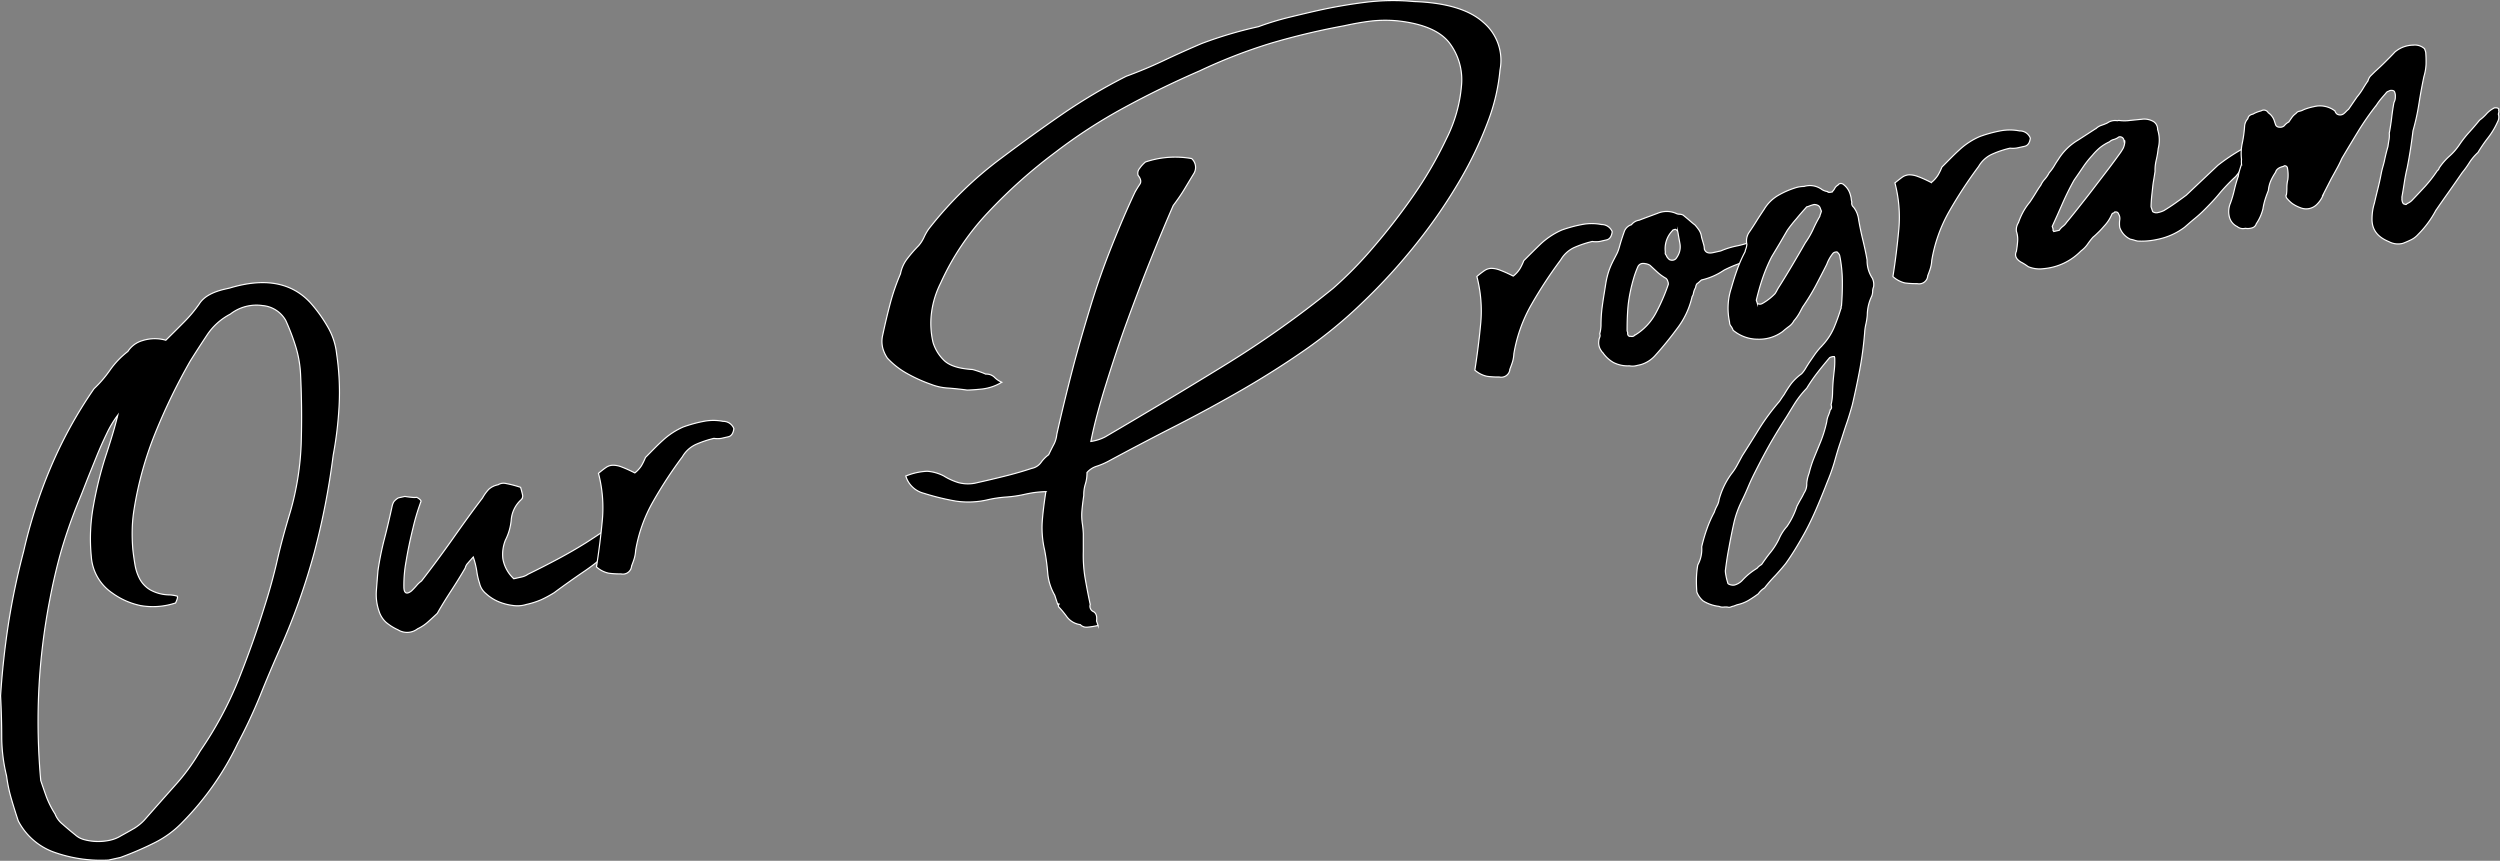
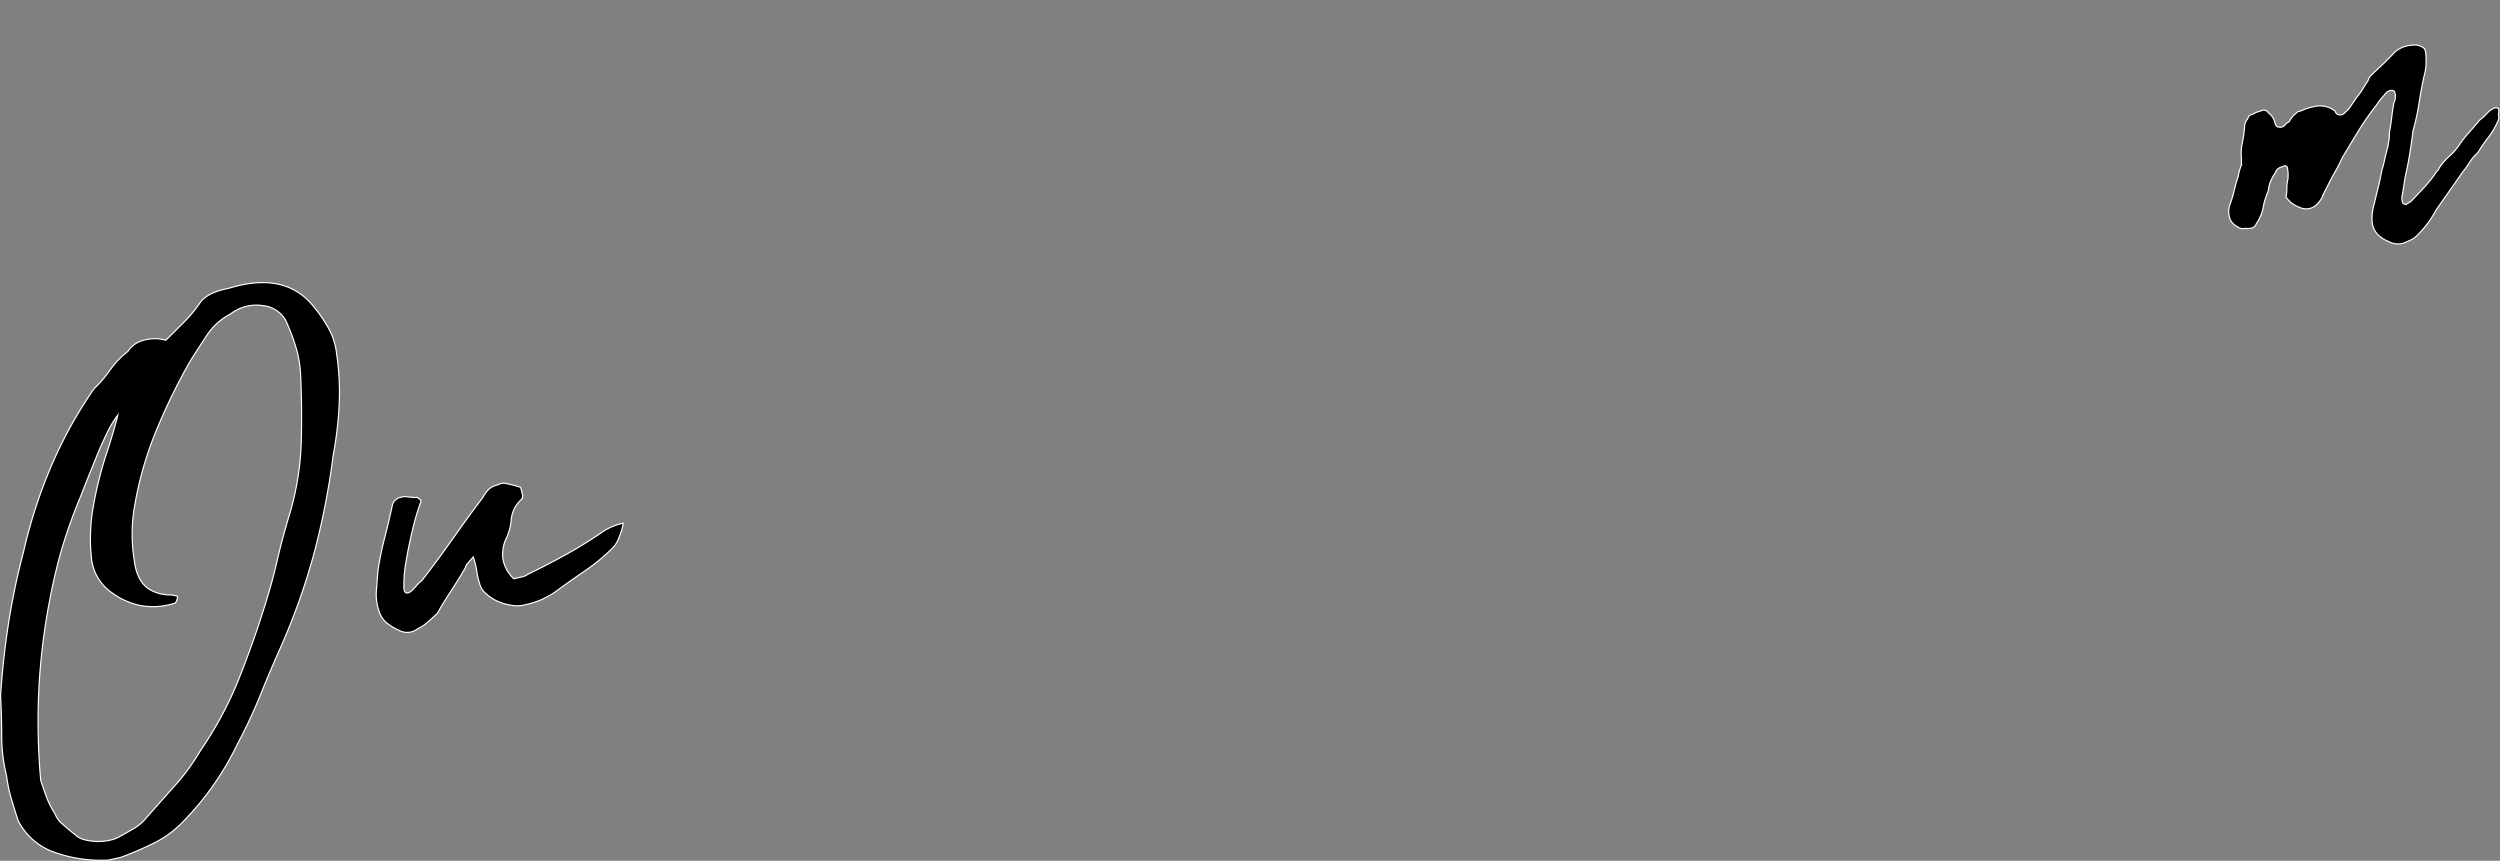
<svg xmlns="http://www.w3.org/2000/svg" viewBox="0 0 423.33 145.76">
  <rect x="0" y="0" width="423.33" height="145.76" fill="#808080" stroke="none" />
  <g data-name="レイヤー 2">
    <path d="M28.08 57.61c1.13-1.11 2.18-2.16 3.17-3.16a23 23 0 0 0 2.5-3c.74-1.18 2.19-2 4.37-2.5l.79-.18q8.81-2.67 13.61 2.45a24.65 24.65 0 0 1 3 4.17A11.46 11.46 0 0 1 57 59.91a44.12 44.12 0 0 1 .42 8.84 63.38 63.38 0 0 1-1 8.34 126.91 126.91 0 0 1-3.21 16.49 111.85 111.85 0 0 1-5.73 16.12q-1.85 4.15-3.42 8.07a88.5 88.5 0 0 1-3.82 8.15 49 49 0 0 1-9.34 13.31 17.13 17.13 0 0 1-4.62 3.42 54.08 54.08 0 0 1-5.9 2.55l-2 .44a23.64 23.64 0 0 1-9.4-1.4A11 11 0 0 1 3.09 139c-.41-1.23-.8-2.47-1.16-3.71a25.55 25.55 0 0 1-.82-3.91 28.46 28.46 0 0 1-.82-6.47q0-3.27-.19-7.09.38-6 1.33-12.21A120.92 120.92 0 0 1 4 93.37a85 85 0 0 1 4.53-14.09 74.46 74.46 0 0 1 7.39-13.46 20 20 0 0 0 2.73-3.18 14.57 14.57 0 0 1 3-3.13 4.37 4.37 0 0 1 2.42-1.82 6.9 6.9 0 0 1 4.01-.08ZM19.94 70.3a17.79 17.79 0 0 0-1.89 3.17c-.61 1.26-1.2 2.58-1.77 4s-1.11 2.73-1.61 4-.93 2.41-1.3 3.27A87.08 87.08 0 0 0 10.45 93q-1.14 3.93-2 8.45a108.11 108.11 0 0 0-1.88 15.44 111 111 0 0 0 .33 15.28c.34 1 .68 2 1 2.87a15.91 15.91 0 0 0 1.42 2.78 4.17 4.17 0 0 0 1.29 1.75c.66.59 1.38 1.19 2.14 1.8a3.6 3.6 0 0 0 1.55.82 9.11 9.11 0 0 0 2.06.3 9.43 9.43 0 0 0 2.25-.21 6 6 0 0 0 1.92-.78c.72-.39 1.41-.78 2.08-1.17a8.1 8.1 0 0 0 1.83-1.46q2.64-3 5.15-5.82a34.46 34.46 0 0 0 4.3-5.87 62.56 62.56 0 0 0 6.47-12q2.49-6.23 4.32-12.12 1.38-4.29 2.26-8.16c.59-2.59 1.34-5.34 2.23-8.27A48 48 0 0 0 51 75.15q.18-5.76-.1-11.66a19.19 19.19 0 0 0-.8-4.72 36.46 36.46 0 0 0-1.72-4.52 5 5 0 0 0-3.94-2.51A7.22 7.22 0 0 0 39 53.19a10.57 10.57 0 0 0-4 3.63q-1.59 2.4-2.78 4.31a100.61 100.61 0 0 0-5.92 12.18 59 59 0 0 0-3.58 12.84 24.58 24.58 0 0 0-.33 3.46 31 31 0 0 0 .11 3.48q.14 1.26.36 2.55a7.92 7.92 0 0 0 .8 2.39 4.82 4.82 0 0 0 1.74 1.83 6.75 6.75 0 0 0 3.17.87 5.68 5.68 0 0 1 1.41.21c.16.08.08.46-.25 1.16a12.16 12.16 0 0 1-5.9.45 12.5 12.5 0 0 1-4.83-2.14 8.13 8.13 0 0 1-3.54-6.16 30.87 30.87 0 0 1 .36-8.61A63.5 63.5 0 0 1 18 76.92q1.36-4.15 1.94-6.62Zm48.62 13.76c.4.07.79.12 1.18.15a3.16 3.16 0 0 0 .84 0c.58.33.8.59.68.78a36.17 36.17 0 0 0-1.33 4.44q-.72 2.91-1.16 5.58a22.34 22.34 0 0 0-.38 4.35c0 1.12.48 1.35 1.29.7a12.67 12.67 0 0 0 .94-1 4.67 4.67 0 0 1 .76-.69Q74 95 76.61 91.31c1.72-2.44 3.41-4.79 5.1-7a7.17 7.17 0 0 1 1.06-1.46 3.21 3.21 0 0 1 1.57-.76 1.74 1.74 0 0 1 1.27-.23 19.24 19.24 0 0 1 2.54.66c.09.29.2.68.31 1.16a.91.91 0 0 1-.28 1 5.16 5.16 0 0 0-1.6 3.22 9.39 9.39 0 0 1-1 3.57 6.44 6.44 0 0 0-.42 3.19A6.05 6.05 0 0 0 87 98l1.25-.28a3.15 3.15 0 0 0 1.17-.49q2.66-1.3 5.11-2.61t4.77-2.76c.93-.6 1.87-1.21 2.82-1.86a9.93 9.93 0 0 1 3.4-1.4 8.39 8.39 0 0 1-.65 2.25 4.87 4.87 0 0 1-1.06 1.87A32.76 32.76 0 0 1 99 96.7a150.22 150.22 0 0 0-5.17 3.67 19.52 19.52 0 0 1-2.2 1.19 13.69 13.69 0 0 1-2.48.79 5.09 5.09 0 0 1-2.34.17 9.1 9.1 0 0 1-2.47-.67 7.32 7.32 0 0 1-2.07-1.35 3.12 3.12 0 0 1-1.07-1.74 11.15 11.15 0 0 1-.46-2 14.17 14.17 0 0 0-.6-2.44c-.34.39-.64.71-.88 1a1.73 1.73 0 0 0-.48.86Q77.72 98 76.42 100c-.87 1.33-1.66 2.61-2.37 3.86-.43.41-.93.87-1.51 1.39a7.35 7.35 0 0 1-1.83 1.23 2.91 2.91 0 0 1-3.33.16 8.58 8.58 0 0 1-2-1.25 4.32 4.32 0 0 1-1.2-1.9 8.64 8.64 0 0 1-.45-3.46q.13-1.73.27-3.39a51.06 51.06 0 0 1 1.12-5.51c.45-1.73.87-3.54 1.28-5.42a2.47 2.47 0 0 1 .3-.77 2.7 2.7 0 0 1 .77-.64Z" style="stroke:#fff;stroke-miterlimit:10;stroke-width:.2px" />
-     <path d="M101 96q.63-4 1-8a23 23 0 0 0-.66-7.85 15.76 15.76 0 0 1 1.29-1 2.09 2.09 0 0 1 1.14-.37 3.9 3.9 0 0 1 1.51.3q.89.33 2.22 1a5 5 0 0 0 1.13-1.24 11.1 11.1 0 0 0 .67-1.38c1-1 1.94-2 2.91-2.87a12.49 12.49 0 0 1 3.51-2.3 22.82 22.82 0 0 1 3.42-.94 8.57 8.57 0 0 1 3.31 0 1.92 1.92 0 0 1 1.82 1.23c-.11.81-.43 1.27-.95 1.38l-1.18.27a4.19 4.19 0 0 1-1.25 0 17.89 17.89 0 0 0-3 1 5.1 5.1 0 0 0-2.33 2.1 72.64 72.64 0 0 0-4.93 7.53 25.06 25.06 0 0 0-3 8.37 5.9 5.9 0 0 1-.21 1.28c-.11.37-.27.82-.47 1.33a1.48 1.48 0 0 1-1.8 1.34 13.63 13.63 0 0 1-2.08-.12A4.52 4.52 0 0 1 101 96ZM239.44.26q8.12.29 11.72 3.51a8.44 8.44 0 0 1 2.84 8.07 32.93 32.93 0 0 1-2 8.63 64.62 64.62 0 0 1-4.8 10.07 88.68 88.68 0 0 1-7.23 10.55 98.71 98.71 0 0 1-9.32 10.21 78.37 78.37 0 0 1-9.65 7.94q-5.09 3.54-10.5 6.67T199.33 72q-5.72 2.91-11.45 6a12.45 12.45 0 0 1-2.14.94 3.61 3.61 0 0 0-1.68 1.08 6 6 0 0 1-.27 1.93 6 6 0 0 0-.27 1.93c-.2 1.37-.31 2.37-.34 3a9.59 9.59 0 0 0 .09 1.74 17.18 17.18 0 0 1 .17 1.77v3a23.32 23.32 0 0 0 .3 4.48c.25 1.43.53 2.92.87 4.48a1 1 0 0 0 .55 1.22c.45.25.63.78.52 1.58l.26.76a12.59 12.59 0 0 1-1.81.29 1.44 1.44 0 0 1-1.2-.43 3.4 3.4 0 0 1-2.26-1.31 17.14 17.14 0 0 0-1.42-1.72c-.07-.22 0-.36.07-.43s0-.07-.22 0l-.29-.87-.21-.65a9 9 0 0 1-1.19-3.77 35.45 35.45 0 0 0-.53-3.91 16.46 16.46 0 0 1-.41-4.58q.14-2.13.63-5.28a18.91 18.91 0 0 0-2.06.17c-.53.08-1.11.19-1.72.33a20.35 20.35 0 0 1-3 .42 20.35 20.35 0 0 0-2.95.43 14.44 14.44 0 0 1-5.54.25 41.2 41.2 0 0 1-5.36-1.31 4.29 4.29 0 0 1-3.09-2.93 10.7 10.7 0 0 1 3.62-.81 7.29 7.29 0 0 1 2.79.78 10.58 10.58 0 0 0 2.49 1.14 6.3 6.3 0 0 0 3.24 0c1.4-.31 2.92-.67 4.57-1.08s3.18-.85 4.62-1.33a2.55 2.55 0 0 0 1.61-1.06 5.7 5.7 0 0 1 1.25-1.25c.33-.69.63-1.29.89-1.77a4.64 4.64 0 0 0 .49-1.69c.79-3.52 1.66-7.11 2.6-10.74s2-7.24 3.08-10.8 2.3-7 3.6-10.26 2.6-6.33 3.92-9.12a16.1 16.1 0 0 1 .86-1.42c.28-.41.18-.91-.3-1.51a1.27 1.27 0 0 1 .25-1.16 5.39 5.39 0 0 1 1-1.1 15.8 15.8 0 0 1 7.82-.58 2 2 0 0 1 .41 2.48c-.55.9-1.09 1.8-1.63 2.7s-1.18 1.82-1.89 2.76q-1.75 4-3.79 9.08c-1.36 3.39-2.68 6.87-4 10.47s-2.47 7.12-3.58 10.66-2 6.81-2.58 9.75a7.56 7.56 0 0 0 2.42-.77q10.35-6.06 20-12a171.77 171.77 0 0 0 18.6-13.16 66.39 66.39 0 0 0 6.57-6.67 106.32 106.32 0 0 0 6.94-8.91 67.61 67.61 0 0 0 5.67-9.74 24.47 24.47 0 0 0 2.57-9.16 10.3 10.3 0 0 0-2.1-7.13q-2.31-2.92-8.46-3.65a21.8 21.8 0 0 0-4.71 0c-1.49.18-3 .45-4.59.8a120.56 120.56 0 0 0-12.56 3A89.66 89.66 0 0 0 203.14 12q-6.63 2.88-12.82 6.25a88.18 88.18 0 0 0-11.56 7.5A86.74 86.74 0 0 0 167.28 36a43.48 43.48 0 0 0-8 11.94 15.59 15.59 0 0 0-1.53 4.9A14.1 14.1 0 0 0 158 58a7.11 7.11 0 0 0 2 3.16q1.39 1.21 4.69 1.41c.31.08.71.21 1.18.37s.83.31 1.05.41a1.94 1.94 0 0 1 1.44.5 4 4 0 0 0 1.27.88 8.27 8.27 0 0 1-3.21 1.13c-1 .11-1.93.18-2.67.19-1.09-.15-2.15-.26-3.21-.34a9.34 9.34 0 0 1-2.89-.63 25.67 25.67 0 0 1-4.14-1.88 13.45 13.45 0 0 1-3.24-2.55 5.72 5.72 0 0 1-.8-1.74 4.63 4.63 0 0 1 0-2.18c.37-1.71.77-3.44 1.23-5.18a36.63 36.63 0 0 1 1.78-5.19 6 6 0 0 1 1.08-2.46 22.55 22.55 0 0 1 2-2.31 5.86 5.86 0 0 0 .88-1.36 8.74 8.74 0 0 1 .84-1.48 64.1 64.1 0 0 1 12.31-12q5.06-3.81 10.2-7.36a94.9 94.9 0 0 1 10.92-6.48q3.25-1.19 6.29-2.63t6.48-2.91a70 70 0 0 1 9.6-2.85 49.39 49.39 0 0 1 5-1.54c1.69-.41 3.36-.81 5-1.18 2.71-.61 5.41-1.07 8.11-1.41a38 38 0 0 1 8.25-.13Zm10.3 62.41c.42-2.66.75-5.33 1-8a23 23 0 0 0-.66-7.85 14.21 14.21 0 0 1 1.29-1 2.19 2.19 0 0 1 1.14-.38 4.14 4.14 0 0 1 1.51.31c.58.22 1.33.54 2.22 1a5 5 0 0 0 1.13-1.24 9.85 9.85 0 0 0 .66-1.38c1-1 2-2 2.91-2.87a12.79 12.79 0 0 1 3.52-2.31 22.74 22.74 0 0 1 3.42-.93 8.57 8.57 0 0 1 3.31 0 1.92 1.92 0 0 1 1.81 1.22c-.11.8-.43 1.26-.95 1.38l-1.18.27a4.19 4.19 0 0 1-1.25 0 17.6 17.6 0 0 0-3 1 5.1 5.1 0 0 0-2.33 2.1 74.4 74.4 0 0 0-4.94 7.53 25.06 25.06 0 0 0-3 8.37 5.92 5.92 0 0 1-.2 1.28c-.11.37-.27.81-.47 1.33a1.48 1.48 0 0 1-1.81 1.34 13.57 13.57 0 0 1-2.07-.12 4.52 4.52 0 0 1-2.06-1.05Zm38.74-21.29a3 3 0 0 1 .12.79c.19.58.68.79 1.47.61l1.31-.29a13.85 13.85 0 0 1 2.74-.85 13.42 13.42 0 0 0 2.74-.85l1.83-.41a.73.73 0 0 1 .41.38c.49.36.56.69.19 1a.51.51 0 0 1-.2.45 1.16 1.16 0 0 0-.36.37c-.26.37-.47.58-.64.62a31 31 0 0 1-3.16 1.29 21.41 21.41 0 0 0-3 1.26 11.21 11.21 0 0 1-3.81 1.66 4.51 4.51 0 0 0-.38.33 3.32 3.32 0 0 1-.39.31 1.13 1.13 0 0 0-.2.46.63.63 0 0 1-.1.31 2.74 2.74 0 0 0-.29.83 1.27 1.27 0 0 1-.23.57 13.94 13.94 0 0 1-2.6 5.49 58.48 58.48 0 0 1-3.74 4.58 5.25 5.25 0 0 1-2.33 1.45l-.92.21a2.69 2.69 0 0 1-1 0 5.42 5.42 0 0 1-2.72-.56 5.55 5.55 0 0 1-1.83-1.7.75.75 0 0 1-.24-.29 2.25 2.25 0 0 1-.42-1.66 1.88 1.88 0 0 1 .15-.62.75.75 0 0 0 0-.59 5.94 5.94 0 0 0 .22-1.45 24.44 24.44 0 0 1 .15-2.72c.09-.72.22-1.64.41-2.77l.27-1.7a14.4 14.4 0 0 1 .41-1.73 12.16 12.16 0 0 1 .66-1.66c.25-.52.52-1 .81-1.58s.45-1.31.63-1.9.39-1.21.63-1.89a1.89 1.89 0 0 1 1.19-1.08 2 2 0 0 1 1.29-.76c.92-.36 2-.75 3.13-1.17a4 4 0 0 1 3.1 0 1.22 1.22 0 0 0 .61.15 1.43 1.43 0 0 1 .62.16c.38.31.71.58 1 .83s.6.53 1 .83a8.23 8.23 0 0 1 .74.95 2.79 2.79 0 0 1 .38 1.14Zm-6.07 6.27a.94.94 0 0 0-.31-.52 7.63 7.63 0 0 1-1.48-1.07l-1.22-1.13a1.8 1.8 0 0 0-.8-.28 1.38 1.38 0 0 0-.69 0 1 1 0 0 0-.55.48 15.85 15.85 0 0 0-.73 2 27.46 27.46 0 0 0-.92 4.41c-.13 1.28-.19 2.77-.19 4.48l.11.33a.55.55 0 0 0 .08.45.36.36 0 0 0 .4.14c.31.09.53 0 .66-.14a9.74 9.74 0 0 0 3.73-4 31.84 31.84 0 0 0 2-4.65 1.06 1.06 0 0 0-.09-.5Zm1.68-8.44a.74.74 0 0 0-.4-.38c-.35.08-.51.16-.49.23a4.39 4.39 0 0 0-1.2 3.65.44.44 0 0 0 .06.4 1.11 1.11 0 0 1 .19.36 2.21 2.21 0 0 0 .44.49 1.05 1.05 0 0 0 .67.08.8.8 0 0 0 .51-.35 3.76 3.76 0 0 0 .44-.8 3.07 3.07 0 0 0 .15-1.66c-.11-.6-.22-1.2-.32-1.8Z" style="stroke:#fff;stroke-miterlimit:10;stroke-width:.2px" />
-     <path d="M293.6 102.62a2.75 2.75 0 0 0-.57.18.73.73 0 0 1-.48 0 3.21 3.21 0 0 0-.71 0 1.4 1.4 0 0 1-.74-.12 6.53 6.53 0 0 1-2.7-.92 3.74 3.74 0 0 1-1.07-1.51 22.3 22.3 0 0 1-.07-2.32 15.18 15.18 0 0 1 .23-2.27 5.52 5.52 0 0 0 .66-3.07c.23-1 .52-2 .85-2.93a19.5 19.5 0 0 1 1.28-2.92 6.73 6.73 0 0 1 .47-1.1 3 3 0 0 0 .35-1.07 13.33 13.33 0 0 1 2.07-4.32 9.44 9.44 0 0 0 1-1.51l.87-1.6q1.49-2.33 2.94-4.69a37.68 37.68 0 0 1 3.31-4.45c.13-.18.27-.39.42-.62s.31-.43.43-.62a19.41 19.41 0 0 1 1.16-1.78 8.66 8.66 0 0 1 1.76-1.68 5.1 5.1 0 0 0 .73-1c.21-.35.44-.72.69-1.09l.76-1.1a11.82 11.82 0 0 1 .89-1.13.86.86 0 0 1 .2-.22.78.78 0 0 0 .21-.23 10.48 10.48 0 0 0 2-3 33.63 33.63 0 0 0 1.17-3.24.25.25 0 0 0 .05-.24.3.3 0 0 1 .06-.25c.11-1.35.16-2.74.15-4.18a22.77 22.77 0 0 0-.44-4.28.94.94 0 0 0-.31-.52c-.05-.14-.19-.19-.4-.14a.75.75 0 0 0-.43.21 6.44 6.44 0 0 0-1.06 1.87c-.62 1.23-1.25 2.44-1.88 3.64a37.3 37.3 0 0 1-2.21 3.6c-.23.44-.44.84-.65 1.2a7.36 7.36 0 0 1-.82 1.12 2.72 2.72 0 0 1-.81.94c-.38.28-.75.57-1.11.89a6.69 6.69 0 0 1-4.21 1.29 6.49 6.49 0 0 1-4.17-1.52 2.5 2.5 0 0 0-.36-.68 1 1 0 0 1-.24-.7 10.85 10.85 0 0 1 .31-5.8c.3-1.08.63-2.12 1-3.14a22.59 22.59 0 0 1 1.33-3c0-.17.09-.35.16-.57a2.75 2.75 0 0 0 .13-.67 2.61 2.61 0 0 1 .33-1.94c.51-.74.94-1.4 1.31-2s.8-1.25 1.3-2a6.72 6.72 0 0 1 2.39-2.35 14.27 14.27 0 0 1 3.13-1.34 5.06 5.06 0 0 1 1.22-.16 3.42 3.42 0 0 1 3 .5 2.35 2.35 0 0 0 1 .37c0 .15.28.17.72.07a2.16 2.16 0 0 0 .49-.63 1.29 1.29 0 0 1 .53-.53.6.6 0 0 1 .47-.28.68.68 0 0 1 .48.18 3.23 3.23 0 0 1 1.18 1.84 3 3 0 0 1 .12.56 2.3 2.3 0 0 0 .11.56.85.85 0 0 0 .29.87 4.26 4.26 0 0 1 .86 2.14c.21 1.2.45 2.34.71 3.41s.51 2.2.72 3.4a5.36 5.36 0 0 0 .88 3.07 2.47 2.47 0 0 1 .22 1.47 2 2 0 0 0-.16.8 2.14 2.14 0 0 1-.16.79 7.55 7.55 0 0 0-.75 3.21 10.84 10.84 0 0 1-.22 1.45 8.35 8.35 0 0 0-.22 1.45 60.14 60.14 0 0 1-.81 6.2q-.58 3.1-1.28 6.07c-.3 1.08-.62 2.16-1 3.25s-.7 2.18-1.08 3.28-.7 2.27-1 3.32a32.07 32.07 0 0 1-1.17 3.24q-.83 2.16-1.78 4.37c-.63 1.46-1.35 3-2.16 4.45-1 1.78-2 3.46-3.11 5-.53.66-1.11 1.32-1.73 2a23.74 23.74 0 0 0-1.83 2.1 3.64 3.64 0 0 0-1.06 1 19.07 19.07 0 0 1-1.72 1.15 6.67 6.67 0 0 1-1.88.71Zm16.81-38.11c.06-.64.13-1.27.2-1.91a13.38 13.38 0 0 0 .07-1.89v-.11l-.07-.22a1.51 1.51 0 0 0-.79.18c-.74.87-1.44 1.73-2.09 2.57a27.73 27.73 0 0 0-1.8 2.62 16.59 16.59 0 0 0-1.93 2.42c-.52.82-1 1.63-1.5 2.44q-1.5 2.33-2.8 4.59c-.85 1.52-1.67 3.06-2.46 4.64-.45.88-.85 1.73-1.19 2.54s-.7 1.62-1.09 2.41a16.53 16.53 0 0 0-1.38 3.87c-.3 1.35-.58 2.76-.84 4.22-.21 1.06-.4 2.31-.58 3.75 0 .38.08.72.13 1a8.77 8.77 0 0 0 .26 1c0 .16.1.28.41.37a1.52 1.52 0 0 0 .73.07 2.84 2.84 0 0 0 1.29-.75 11.29 11.29 0 0 1 2.54-2.09 2.56 2.56 0 0 1 .77-.64c.51-.74 1-1.44 1.55-2.1a11.85 11.85 0 0 0 1.38-2.18 7.81 7.81 0 0 1 1.38-2.18 13.38 13.38 0 0 0 1.68-3.41c.23-.44.44-.84.65-1.2a10.84 10.84 0 0 0 .56-1.06 2.6 2.6 0 0 0 .45-1.61 6.3 6.3 0 0 1 .4-1.73 19 19 0 0 1 .75-2.39c.31-.77.65-1.58 1-2.44a21 21 0 0 0 1.24-3.9 3.66 3.66 0 0 1 .28-1.06 5.75 5.75 0 0 0 .31-.94.49.49 0 0 0 .22-.4 1.63 1.63 0 0 0-.08-.45 9.58 9.58 0 0 0 .25-2q.02-.97.1-2.03Zm-2.2-29.3c-.12-.36-.46-.55-1-.58a5 5 0 0 0-.71.21 2.93 2.93 0 0 1-.57.19c-.61.68-1.19 1.34-1.73 2a22.37 22.37 0 0 0-1.57 2l-1.25 2.15-1.38 2.3a28 28 0 0 0-1.53 3.61c-.4 1.18-.76 2.43-1.07 3.75l.11.32.07.22a.8.8 0 0 0 .86 0 9.55 9.55 0 0 0 2.12-1.64 5.15 5.15 0 0 0 .36-.61 7 7 0 0 1 .36-.61c.8-1.26 1.55-2.5 2.27-3.72s1.44-2.44 2.15-3.69a14.61 14.61 0 0 0 1.3-2.23 22.44 22.44 0 0 1 1.15-2.24 2.3 2.3 0 0 1 .13-.44 3.81 3.81 0 0 0 .14-.44Zm12.32 11.62c.43-2.67.75-5.33 1-8a22.87 22.87 0 0 0-.66-7.86q.78-.63 1.29-1a2.23 2.23 0 0 1 1.14-.37 4.14 4.14 0 0 1 1.51.31c.59.21 1.33.54 2.22 1a5.06 5.06 0 0 0 1.13-1.25 10.29 10.29 0 0 0 .67-1.37c1-1 1.95-2 2.91-2.87a12.22 12.22 0 0 1 3.52-2.31 22.7 22.7 0 0 1 3.41-.94 8.58 8.58 0 0 1 3.31 0 1.88 1.88 0 0 1 1.82 1.23c-.11.8-.42 1.26-1 1.38l-1.18.26a3.85 3.85 0 0 1-1.25.05 16.21 16.21 0 0 0-3 1 5 5 0 0 0-2.32 2.09 74.94 74.94 0 0 0-4.94 7.53 25.12 25.12 0 0 0-3 8.38 5.8 5.8 0 0 1-.21 1.27c-.11.38-.27.82-.47 1.33a1.47 1.47 0 0 1-1.8 1.34 13.63 13.63 0 0 1-2.08-.12 4.63 4.63 0 0 1-2.02-1.08Zm44.87-6.31a12.35 12.35 0 0 1-3.42.3 3.67 3.67 0 0 1-.61-.16 5.06 5.06 0 0 0-.62-.15 3.4 3.4 0 0 1-1.81-2 4.57 4.57 0 0 1 0-1.28 1.45 1.45 0 0 0-.2-1c-.09-.29-.32-.39-.67-.32a.35.35 0 0 1-.22.17.38.38 0 0 0-.23.17 6.63 6.63 0 0 1-1.29 2c-.34.39-.64.73-.92 1s-.6.6-1 .92a12.88 12.88 0 0 0-.93 1.2 4.85 4.85 0 0 1-1.1 1.12 10 10 0 0 1-6.3 3 5 5 0 0 1-2.65-.34 8.39 8.39 0 0 0-1.24-.78c-.83-.51-1.08-1.12-.75-1.82.09-.56.17-1.12.21-1.68a4.21 4.21 0 0 0-.21-1.7 2.27 2.27 0 0 1 .35-1.48 11.84 11.84 0 0 1 .8-1.82 10.58 10.58 0 0 1 1.13-1.65q.47-.69.93-1.44c.3-.49.61-1 .93-1.43a3.63 3.63 0 0 1 .66-1 5 5 0 0 0 .75-1.1 7.48 7.48 0 0 0 .83-1.12c.2-.35.43-.72.69-1.09a9.8 9.8 0 0 1 3.39-3.33l3.1-2.01a2.39 2.39 0 0 1 .83-.48 9.24 9.24 0 0 0 1-.39 2.28 2.28 0 0 1 1.7-.39l.26-.05a6.75 6.75 0 0 0 1.91 0l2-.2a3.08 3.08 0 0 1 2 .42 1.53 1.53 0 0 1 .65 1.31 5.76 5.76 0 0 1 .1 3.25 14.84 14.84 0 0 1-.33 1.94 7.13 7.13 0 0 0-.2 1.92c-.06.4-.12.78-.18 1.15s-.13.75-.18 1.15l-.21 1.91c-.06.64-.1 1.24-.11 1.78l.26.76c0 .07.14.14.35.21a1.07 1.07 0 0 0 .58 0 4.21 4.21 0 0 0 1-.34c.62-.38 1.26-.79 1.91-1.25s1.26-.9 1.86-1.35l2.68-2.53 2.67-2.52a32.51 32.51 0 0 1 3.9-2.63 3.47 3.47 0 0 1 .88-.31.89.89 0 0 1 .6.1.73.73 0 0 1 .41.38l-.46 1.15-1.14 1.65c-.38.56-.77 1.07-1.17 1.55a32.41 32.41 0 0 0-2.71 2.83c-.81 1-1.67 1.89-2.58 2.8a21.38 21.38 0 0 1-1.62 1.47c-.59.48-1.17 1-1.75 1.5a11.34 11.34 0 0 1-4.51 2.03Zm-5.76-16.82a.67.67 0 0 0-.87-.5 2.35 2.35 0 0 1-.84.42 1.55 1.55 0 0 0-.72.39 7.59 7.59 0 0 0-1.63 1 10.19 10.19 0 0 0-1.26 1.28 16.31 16.31 0 0 0-1.59 2c-.5.74-1 1.47-1.51 2.2-.71 1.26-1.35 2.55-1.94 3.89s-1.17 2.65-1.77 3.95l.14.44v.28a.23.23 0 0 1 .12.15l.92-.2a2.68 2.68 0 0 1 .62-.67 2.64 2.64 0 0 0 .62-.66q1.31-1.58 2.58-3.21c.86-1.08 1.68-2.14 2.46-3.17l2.11-2.75c.68-.9 1.34-1.8 2-2.72.19-.28.34-.53.46-.75a3.22 3.22 0 0 0 .25-.93v-.29c0-.03-.12-.07-.15-.15Z" style="stroke:#fff;stroke-miterlimit:10;stroke-width:.2px" />
    <path d="M377.54 36.87a3.7 3.7 0 0 1 .15-2.49 17.85 17.85 0 0 0 .66-2.25 21 21 0 0 1 .65-2.25 7.5 7.5 0 0 1 .22-1c.09-.29.2-.65.34-1.07a4.29 4.29 0 0 1 0-.82 8.38 8.38 0 0 1 .13-2.77 19.64 19.64 0 0 0 .39-2.83 2.08 2.08 0 0 1 .55-1.29q.09-.61.87-.78a5.26 5.26 0 0 1 1.37-.54.85.85 0 0 1 1.22.31 2.65 2.65 0 0 1 1.07 1.51l.18.54a.66.66 0 0 0 .62.39 1 1 0 0 0 .84-.24 2.44 2.44 0 0 1 .77-.64c.12-.19.28-.42.47-.69a2.92 2.92 0 0 1 .74-.75.89.89 0 0 1 .58-.37 2.62 2.62 0 0 0 .75-.28 9.49 9.49 0 0 1 1.66-.49 4.18 4.18 0 0 1 3.61.71 1.18 1.18 0 0 0 .32.51 1 1 0 0 0 1.12 0 3.1 3.1 0 0 0 .43-.39 3.1 3.1 0 0 1 .43-.39l1.42-2.07a11.24 11.24 0 0 0 1-1.39c.27-.46.56-.91.88-1.37a1.87 1.87 0 0 1 .48-.87l.69-.68c.58-.52 1.15-1.05 1.71-1.61s1.13-1.12 1.68-1.72a4.9 4.9 0 0 1 3.13-1.16 2.4 2.4 0 0 1 1.89.62l.19.55a19.09 19.09 0 0 1 .06 2.09 8.76 8.76 0 0 1-.36 2.06c-.33 1.56-.61 3.1-.85 4.63a37.33 37.33 0 0 1-1 4.55c-.12 1-.27 2.08-.43 3.13s-.35 2.11-.56 3.17c-.2.82-.35 1.62-.47 2.4s-.25 1.62-.42 2.53a1.31 1.31 0 0 1 0 .35 1.77 1.77 0 0 0 .08.46c.1.29.23.41.41.38q.21.18.39-.09a2.35 2.35 0 0 0 .81-.53c.77-.8 1.51-1.59 2.23-2.37a22.39 22.39 0 0 0 2-2.56.88.88 0 0 1 .21-.22.63.63 0 0 0 .17-.33 10.54 10.54 0 0 1 1.73-2 10.22 10.22 0 0 0 1.74-2 18.7 18.7 0 0 1 1.68-2.13c.62-.68 1.19-1.35 1.72-2a7.22 7.22 0 0 0 1.18-1.08 4.5 4.5 0 0 1 1.35-1h.27c.39.06.53.19.4.37a.66.66 0 0 1 .05.34l-.09.37a1.63 1.63 0 0 1-.13 1.31 13.18 13.18 0 0 1-1.63 2.71 24.45 24.45 0 0 0-1.7 2.48 8.54 8.54 0 0 0-1.46 1.73 16.09 16.09 0 0 1-1.2 1.67c-.76 1.1-1.5 2.17-2.23 3.2s-1.48 2.1-2.24 3.21a17.26 17.26 0 0 1-3 4.06 3.94 3.94 0 0 1-1.18.9 15.32 15.32 0 0 1-1.41.61 3.24 3.24 0 0 1-2.35-.29c-2-.81-2.91-2.11-2.86-3.92a8.75 8.75 0 0 1 .4-2.59c.19-.84.39-1.66.59-2.46s.39-1.64.56-2.54.41-1.51.57-2.29.35-1.54.57-2.29c.06-.4.11-.78.18-1.14a4.25 4.25 0 0 0 .05-1.13c.17-.89.3-1.76.4-2.6s.22-1.7.39-2.6a2 2 0 0 0 .24-1 1.78 1.78 0 0 0-.13-.79c-.05-.15-.19-.23-.43-.26a.84.84 0 0 0-.59.14.73.73 0 0 0-.45.33c-.34.39-.63.72-.86 1s-.48.61-.73 1a46.22 46.22 0 0 0-3.09 4.43q-1.41 2.31-2.76 4.59c-.27.61-.56 1.2-.88 1.77l-.92 1.67-.64 1.25-.64 1.25a4.62 4.62 0 0 1-1.09 1.79 2.55 2.55 0 0 1-2.88.64 6 6 0 0 1-1.36-.7 5.38 5.38 0 0 1-1-1c-.1-.29-.1-.45 0-.47a8.34 8.34 0 0 0 .08-1.24 5.78 5.78 0 0 1 .17-1.38 6.37 6.37 0 0 0-.09-2 .43.43 0 0 0-.31-.29.29.29 0 0 0-.33.08c-.78.17-1.23.51-1.35 1a9.38 9.38 0 0 0-.79 1.4 5.44 5.44 0 0 0-.43 1.68c-.2.51-.39 1-.55 1.52a11 11 0 0 0-.37 1.6 7.79 7.79 0 0 1-1.13 2.52 1 1 0 0 1-.69.69 2.44 2.44 0 0 1-1.17.08 1.52 1.52 0 0 1-1.36-.29 2.49 2.49 0 0 1-1.3-1.5Z" style="stroke:#fff;stroke-miterlimit:10;stroke-width:.2px" />
  </g>
</svg>